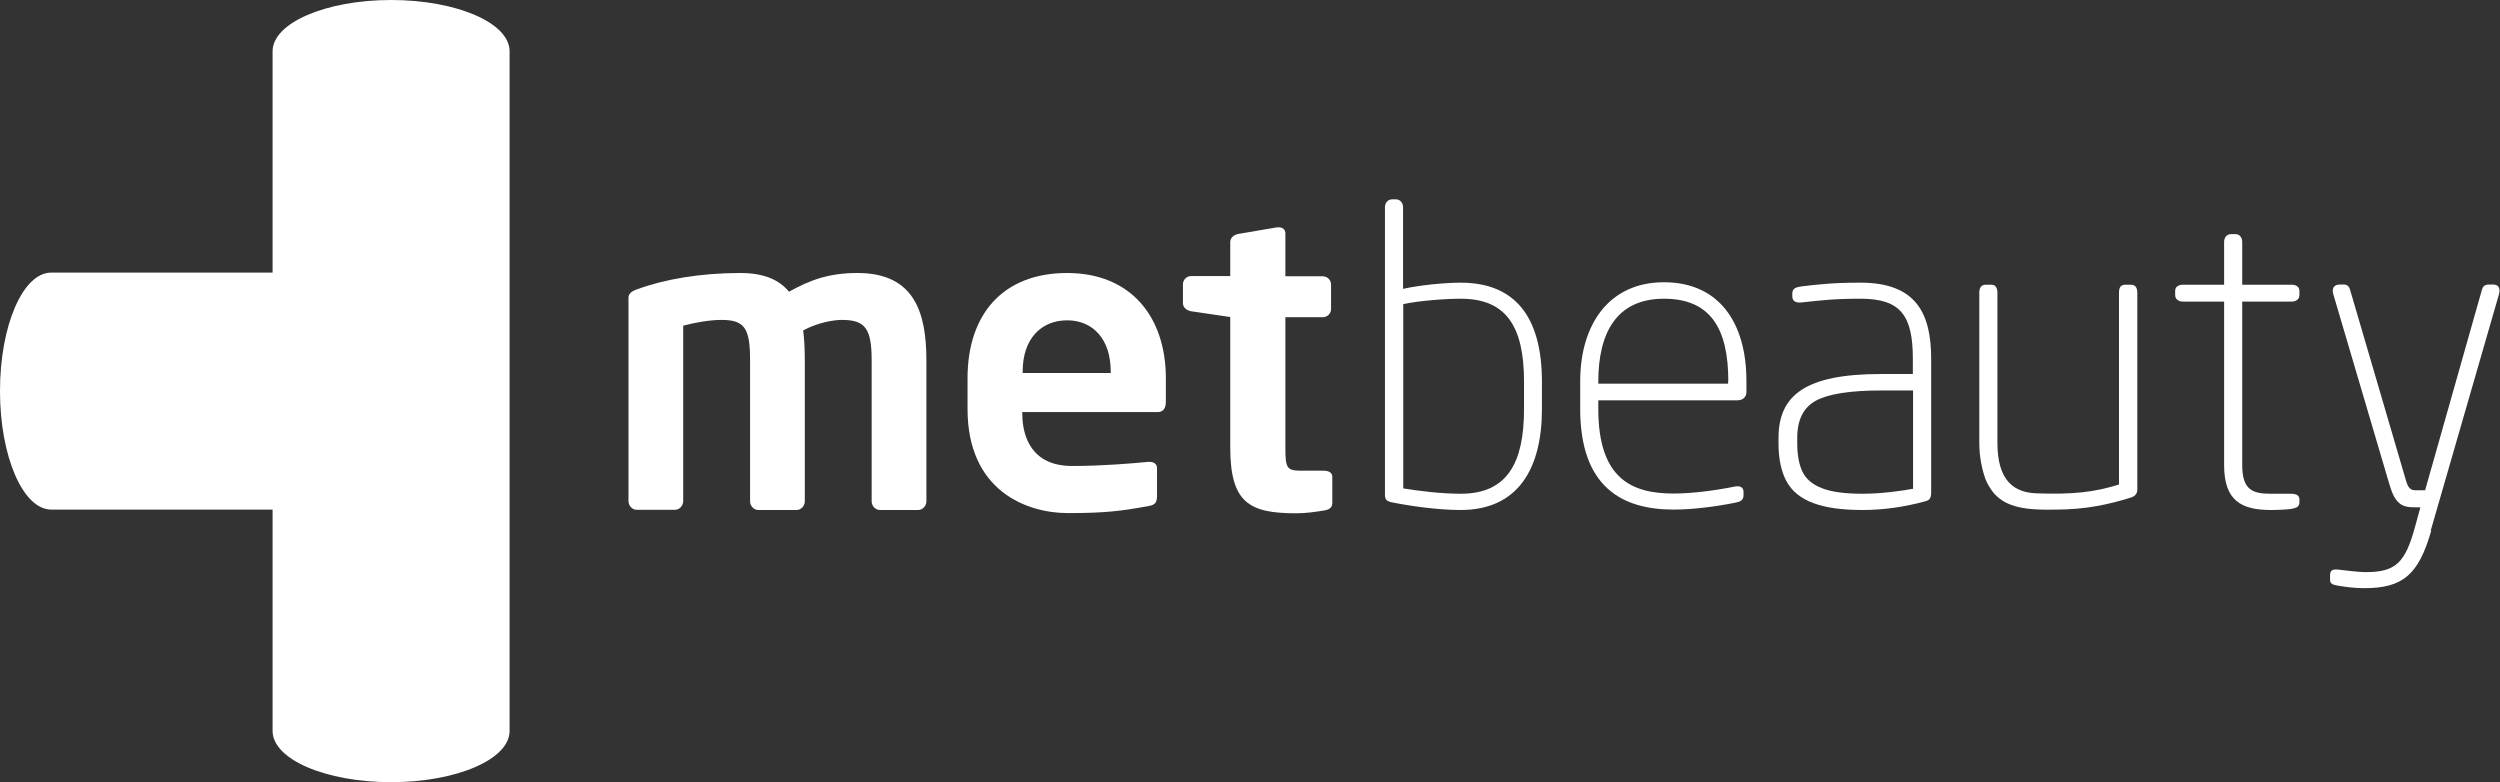
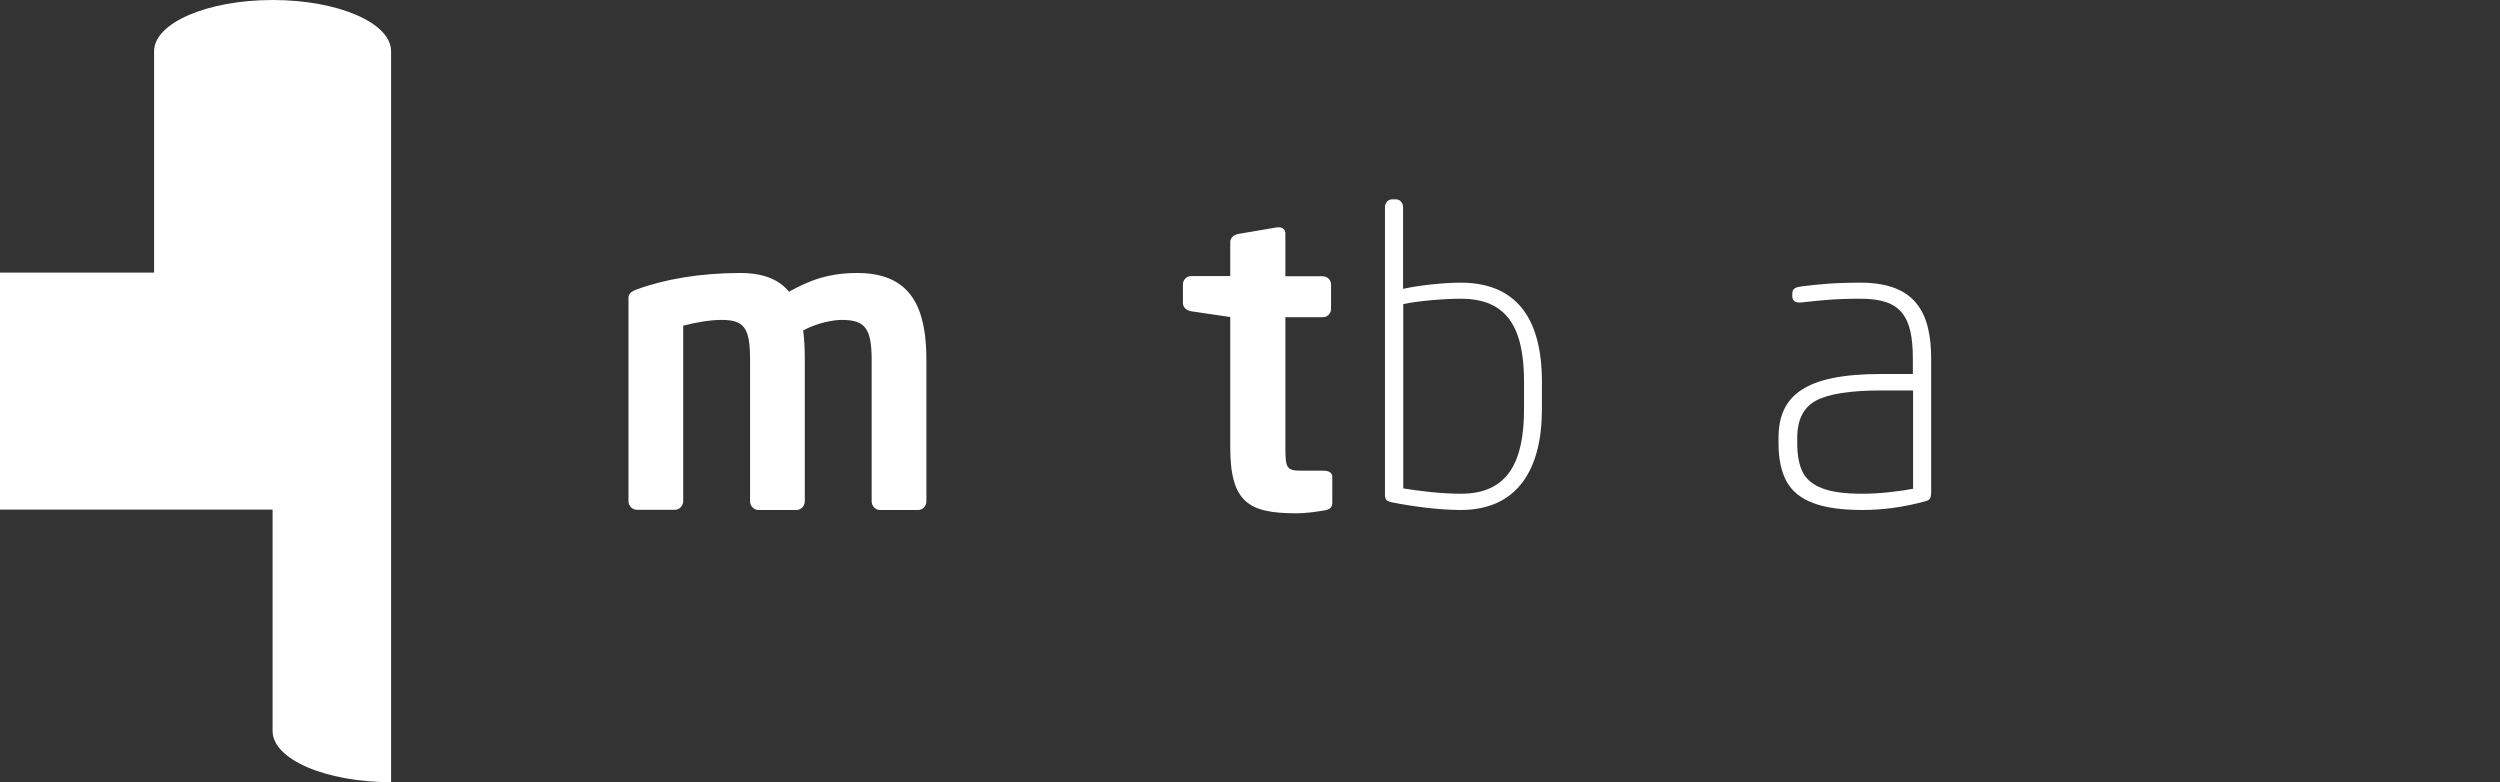
<svg xmlns="http://www.w3.org/2000/svg" id="Ebene_1" data-name="Ebene 1" viewBox="0 0 121.52 38.02">
  <rect x="0" y="0" width="121.52" height="38.02" fill="#333333" stroke="none" />
  <defs>
    <style>
      .cls-1 {
        fill: #fff;
        stroke-width: 0px;
      }
    </style>
  </defs>
  <path class="cls-1" d="M71.01,24.79c-1.15,0-2.5-.2-3.39-.38-.24-.06-.3-.14-.3-.38v-13.96c0-.2.14-.38.34-.38h.2c.2,0,.34.18.34.38v3.97c.81-.18,2.02-.3,2.8-.3,2.62,0,3.95,1.63,3.95,4.82v1.33c0,2.9-1.17,4.9-3.95,4.9M74.08,18.55c0-2.66-.85-4.03-3.07-4.03-.79,0-2.04.1-2.8.26v8.96c.73.12,1.83.26,2.8.26,2.26,0,3.07-1.51,3.07-4.11v-1.33Z" />
-   <path class="cls-1" d="M84.51,19.46h-6.82v.42c0,3.39,1.63,4.11,3.65,4.11.89,0,2-.14,2.99-.34.2-.04.42,0,.42.26v.14c0,.22-.08.32-.38.38-.97.2-2.12.34-3.02.34-2.5,0-4.54-1.09-4.54-4.9v-1.33c0-2.78,1.41-4.82,4.07-4.82s4.01,1.94,4.01,4.8v.55c0,.22-.18.38-.38.38M84.01,18.53c0-2.54-.85-4.01-3.13-4.01s-3.19,1.63-3.19,4.03v.1h6.31v-.12Z" />
-   <path class="cls-1" d="M111.44,24.73c-.3.04-.71.06-1.05.06-1.43,0-2.28-.44-2.28-2.18v-7.95h-2c-.22,0-.38-.12-.38-.32v-.2c0-.2.16-.3.38-.3h2v-2.08c0-.2.12-.38.34-.38h.22c.2,0,.32.18.32.38v2.08h2.4c.22,0,.38.1.38.3v.2c0,.2-.16.32-.38.32h-2.4v7.95c0,1.21.51,1.39,1.39,1.39h.97c.3,0,.42.1.42.28v.12c0,.16-.06.28-.34.32" />
-   <path class="cls-1" d="M118.18,25.79c-.62,2.16-1.39,2.8-3.27,2.8-.46,0-.89-.06-1.25-.12-.24-.04-.4-.08-.4-.28v-.22c0-.24.1-.32.42-.28.3.04.99.12,1.31.12,1.45,0,1.92-.44,2.4-2.2l.26-.95h-.28c-.62,0-.95-.16-1.23-1.13l-2.72-9.22c-.08-.26,0-.48.32-.48h.18c.22,0,.28.14.32.28l2.72,9.28c.12.42.3.44.46.44h.46l2.76-9.74c.04-.14.1-.26.36-.26h.18c.32,0,.36.24.28.51l-3.31,11.46Z" />
  <path class="cls-1" d="M90.44,13.74c-1.33,0-2.02.08-2.86.18-.3.04-.46.1-.46.36v.12c0,.3.26.32.46.3.95-.1,1.53-.18,2.86-.18,1.96,0,2.54.83,2.54,2.93v.73h-1.55c-3.67,0-4.98,1.03-4.98,3.11v.26c0,.75.13,1.37.39,1.85.26.47.68.82,1.29,1.05.6.23,1.4.34,2.4.34s2.02-.14,3.04-.42c.12-.03.2-.07.24-.14.04-.07.06-.16.06-.29v-6.49c0-2.18-.7-3.71-3.43-3.71M92.98,23.76c-.27.05-.64.11-1.1.16-.46.05-.91.08-1.35.08-.86,0-1.52-.09-1.97-.27-.46-.18-.77-.44-.94-.79-.17-.35-.26-.81-.26-1.39v-.27c0-.87.3-1.47.9-1.8.6-.33,1.66-.5,3.18-.5h1.55v4.79Z" />
-   <path class="cls-1" d="M96.51,23.29c-.16-.45-.3-1.05-.3-1.77v-7.3c0-.2.08-.38.3-.38h.3c.2,0,.28.18.28.38v7.3c0,1.88.83,2.42,1.9,2.46,1.78.06,2.79-.05,4.01-.43v-9.33c0-.26.1-.38.3-.38h.28c.2,0,.31.13.31.38v9.58c0,.2-.12.34-.36.4-1.02.32-2.17.57-3.59.57,0,0-.64.02-1.13-.02-.72-.06-1.43-.22-1.92-.81-.14-.18-.31-.45-.38-.65" />
-   <path class="cls-1" d="M56.27,20.03h-6.58v.06c0,1.17.48,2.56,2.42,2.56,1.47,0,2.87-.12,3.71-.2h.06c.2,0,.36.1.36.3v1.33c0,.32-.06.46-.42.52-1.31.24-2.1.34-3.91.34-2.02,0-4.88-1.09-4.88-5.06v-1.49c0-3.15,1.75-5.12,4.84-5.12s4.8,2.12,4.8,5.12v1.13c0,.32-.12.51-.4.51M53.99,18.05c0-1.57-.87-2.48-2.12-2.48s-2.16.89-2.16,2.48v.08h4.28v-.08Z" />
  <path class="cls-1" d="M64.38,24.81c-.48.08-.93.14-1.37.14-2.28,0-3.21-.5-3.21-3.21v-6.33l-1.9-.28c-.22-.04-.4-.18-.4-.4v-.91c0-.22.18-.4.4-.4h1.9v-1.65c0-.22.18-.36.4-.4l1.88-.32h.08c.18,0,.32.1.32.3v2.08h1.82c.22,0,.4.18.4.4v1.19c0,.22-.18.4-.4.4h-1.82v6.33c0,1.01.06,1.13.79,1.13h1.07c.26,0,.42.1.42.3v1.27c0,.2-.12.32-.38.36" />
  <path class="cls-1" d="M35.99,13.27c1.15,0,1.9.34,2.36.91,1.03-.57,1.94-.91,3.33-.91,2.74,0,3.35,1.88,3.35,4.24v6.86c0,.22-.18.42-.4.42h-1.86c-.22,0-.4-.2-.4-.42v-6.86c0-1.55-.32-1.96-1.45-1.96-.38,0-1.15.12-1.88.51.06.44.08.95.08,1.45v6.86c0,.22-.18.42-.4.42h-1.86c-.22,0-.4-.2-.4-.42v-6.86c0-1.55-.26-1.96-1.39-1.96-.53,0-1.21.11-1.86.28v8.53c0,.22-.18.42-.4.42h-1.86c-.22,0-.4-.2-.4-.42v-9.89c0-.18.14-.31.4-.4,1.35-.5,3.1-.8,5.04-.8" />
-   <path class="cls-1" d="M13.25,24.77v10.76c0,1.38,2.58,2.49,5.76,2.49s5.76-1.11,5.76-2.49V2.49c0-1.38-2.58-2.49-5.76-2.49s-5.76,1.12-5.76,2.49v10.76s-10.76,0-10.76,0c-1.38,0-2.49,2.58-2.49,5.76s1.12,5.76,2.49,5.76h10.76Z" />
+   <path class="cls-1" d="M13.25,24.77v10.76c0,1.38,2.58,2.49,5.76,2.49V2.49c0-1.38-2.58-2.49-5.76-2.49s-5.76,1.12-5.76,2.49v10.76s-10.76,0-10.76,0c-1.38,0-2.49,2.58-2.49,5.76s1.12,5.76,2.49,5.76h10.76Z" />
</svg>